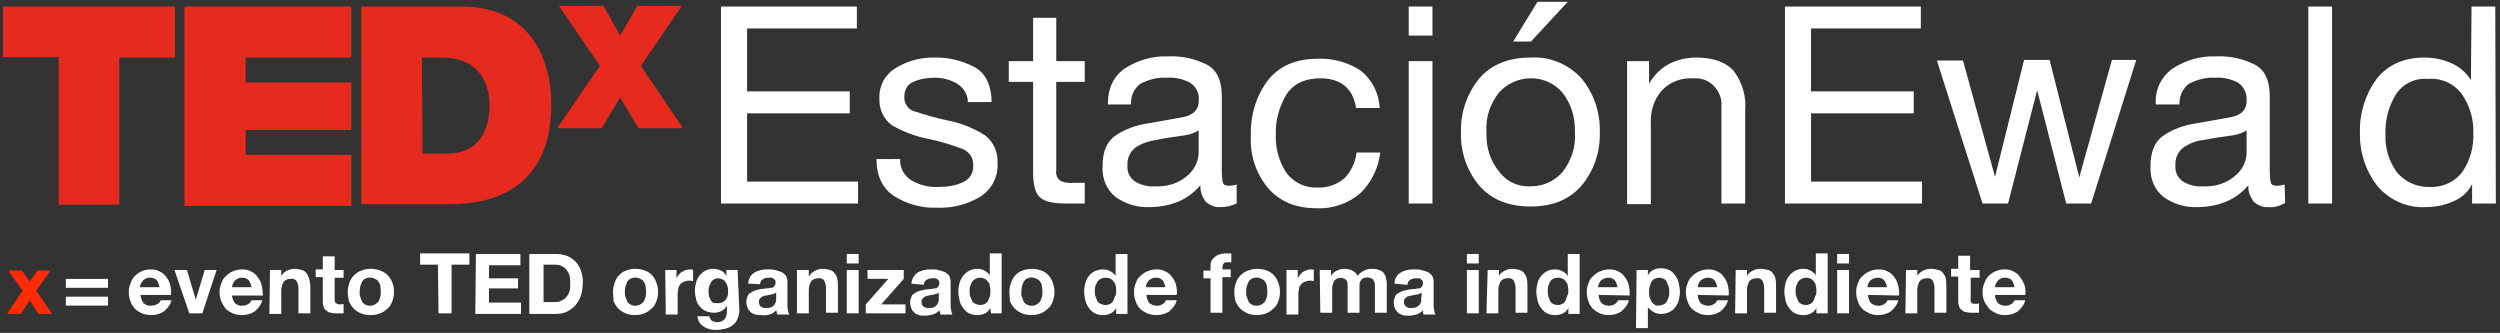
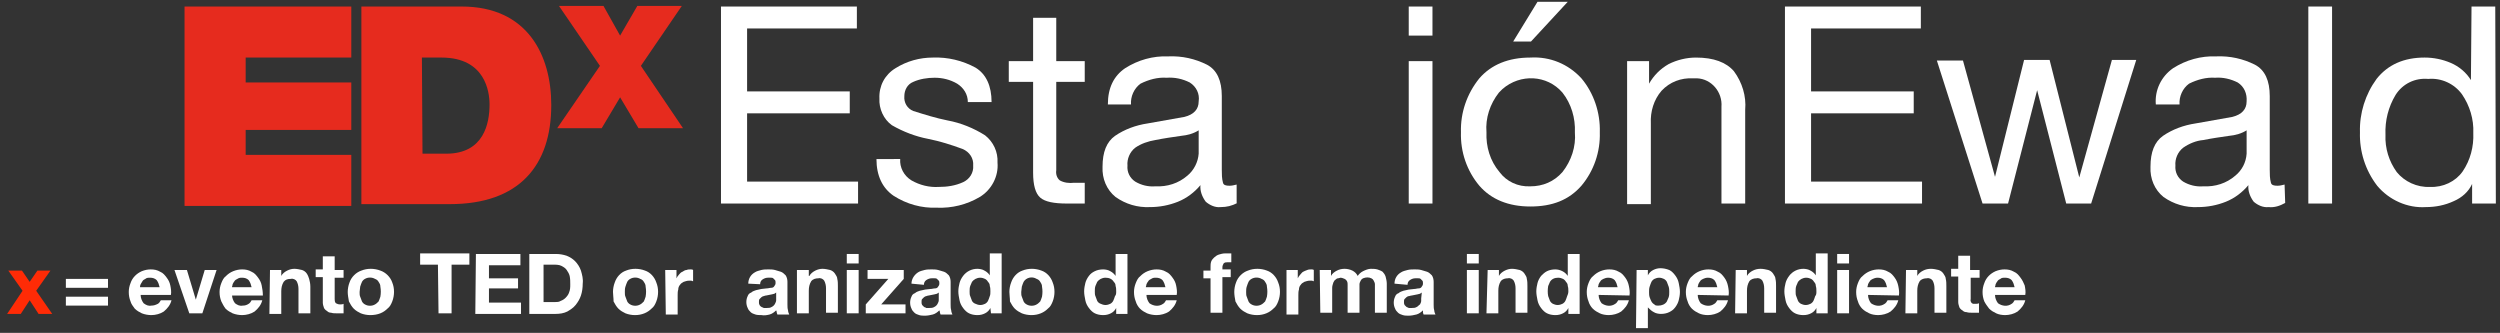
<svg xmlns="http://www.w3.org/2000/svg" version="1.1" id="Capa_1" x="0px" y="0px" viewBox="0 0 421.3 56.1" style="enable-background:new 0 0 421.3 56.1;" xml:space="preserve">
  <rect x="0" y="0" width="421.3" height="56.1" fill="#333333" stroke="none" />
  <style type="text/css">
	.st0{fill:#E62B1E;}
	.st1{fill:#FFFFFF;}
	.st2{fill:#FF2B06;}
</style>
  <title>tedx-black</title>
-   <path class="st0" d="M9.9,9.6H0.5V1.1h29v8.6h-9.4v24.8H9.9V9.6z" />
  <path class="st0" d="M31.1,1.1h28.1v8.6H41.4v4.2h17.8v8H41.4v4.2h17.8v8.6H31.1V1.1z" />
  <path class="st0" d="M60.9,1.1h16.9c11.1,0,15.1,8.2,15.1,16.6c0,10.2-5.4,16.7-17.1,16.7H60.9V1.1z M71.2,25.9h4  c6.4,0,7.3-5.2,7.3-8.3c0-2.1-0.7-7.9-8.1-7.9h-3.3L71.2,25.9z" />
  <path class="st0" d="M107.6,21.6l-3.1-5.2l-3.1,5.2h-7.5l7.2-10.5L94.2,1h7.5l2.8,5l2.9-5h7.5L108,11.1l7.1,10.5L107.6,21.6z" />
  <path class="st1" d="M121.5,1.1h22.9v3.7h-18.5v10.6h17.3v3.7h-17.3v11.5h18.7v3.7h-23.1V1.1z" />
  <path class="st1" d="M151.7,26.8c-0.1,1.4,0.6,2.8,1.9,3.6c1.4,0.8,3,1.2,4.6,1.1c1.4,0,2.8-0.2,4.1-0.8c1.1-0.5,1.8-1.6,1.7-2.8  c0.1-1.2-0.6-2.3-1.8-2.8c-1.9-0.7-3.8-1.3-5.8-1.7c-2.1-0.4-4.2-1.2-6.1-2.3c-1.4-1-2.2-2.8-2.1-4.5c-0.1-2.1,0.9-4,2.7-5.1  c1.9-1.2,4.1-1.8,6.3-1.8c2.5-0.1,5,0.5,7.2,1.7c1.8,1.1,2.7,3.1,2.7,5.8h-4c0-1.3-0.7-2.4-1.8-3.1c-1.2-0.7-2.5-1-3.8-1  c-1.2,0-2.5,0.2-3.6,0.7c-1,0.4-1.5,1.4-1.5,2.4c-0.1,1.1,0.5,2.1,1.5,2.5c1.9,0.6,3.8,1.2,5.8,1.6c2.2,0.4,4.4,1.3,6.3,2.5  c1.4,1.1,2.2,2.8,2.1,4.6c0.2,2.3-1,4.6-3,5.8c-2.2,1.3-4.7,1.9-7.2,1.8c-2.6,0.1-5.1-0.6-7.3-2c-1.9-1.3-2.9-3.4-2.9-6.2  L151.7,26.8z" />
  <path class="st1" d="M178,10.3h4.8v3.5H178v14.9c-0.1,0.6,0.1,1.3,0.6,1.7c0.7,0.4,1.6,0.5,2.4,0.4h1.8v3.5h-3c-2.2,0-3.7-0.3-4.5-1  s-1.2-2.1-1.2-4.2V13.8H170v-3.5h4.1V3h3.9L178,10.3z" />
  <path class="st1" d="M208.5,34.2c-0.9,0.5-1.8,0.7-2.8,0.7c-0.9,0.1-1.8-0.3-2.5-0.9c-0.6-0.8-1-1.8-0.9-2.8c-1,1.2-2.3,2.2-3.8,2.8  c-1.5,0.6-3.1,0.9-4.7,0.9c-2.1,0.1-4.1-0.5-5.8-1.7c-1.5-1.2-2.3-3.1-2.2-5.1c0-2.5,0.7-4.2,2.1-5.2c1.6-1.1,3.5-1.8,5.5-2.1  l6.2-1.1c1.6-0.4,2.4-1.3,2.4-2.6c0.2-1.3-0.4-2.5-1.5-3.2c-1.2-0.6-2.5-0.9-3.9-0.8c-1.5-0.1-3,0.3-4.4,1c-1.1,0.8-1.7,2.2-1.6,3.5  h-3.9c0-2.8,1-4.8,2.9-6.1c2.2-1.4,4.7-2.1,7.3-2c2.3-0.1,4.5,0.4,6.5,1.4c1.7,0.9,2.5,2.7,2.5,5.3v12.4c0,0.7,0,1.5,0.2,2.2  c0.1,0.4,0.5,0.5,1.1,0.5c0.4,0,0.8-0.1,1.2-0.2V34.2z M202.1,21.9c-0.9,0.6-2,0.9-3.1,1c-1.4,0.2-2.8,0.4-4.3,0.7  c-1.2,0.2-2.4,0.6-3.4,1.3c-0.9,0.7-1.4,1.9-1.3,3c-0.1,1.1,0.4,2.1,1.3,2.7c1,0.6,2.2,0.9,3.4,0.8c2,0.1,3.9-0.5,5.4-1.8  c1.1-0.9,1.8-2.3,1.9-3.7V21.9z" />
-   <path class="st1" d="M228.5,18c-0.6-3.2-2.6-4.8-6-4.8c-2.6,0-4.5,0.9-5.7,2.7c-1.2,2-1.9,4.4-1.8,6.8c-0.1,2.2,0.5,4.4,1.7,6.3  c1.2,1.7,3.2,2.7,5.3,2.6c1.6,0.1,3.3-0.5,4.5-1.5c1.2-1.2,1.9-2.7,2.1-4.4h4c-0.3,2.6-1.5,5.1-3.4,6.9c-2,1.7-4.6,2.6-7.2,2.5  c-3.6,0-6.3-1.1-8.3-3.4c-2.1-2.5-3.1-5.7-2.9-8.9c-0.1-3.4,0.9-6.7,2.9-9.3c1.9-2.4,4.7-3.6,8.4-3.6c2.5-0.1,5.1,0.6,7.2,2  c1.9,1.5,3.1,3.8,3.2,6.3H228.5z" />
  <path class="st1" d="M241.4,6h-4V1.1h4V6z M237.4,10.3h4v24h-4V10.3z" />
  <path class="st1" d="M257.9,9.7c3.3-0.2,6.4,1.1,8.6,3.5c2.1,2.5,3.2,5.8,3.1,9.1c0.1,3.3-1,6.5-3.1,9c-2.1,2.4-4.9,3.5-8.6,3.5  c-3.7,0-6.6-1.2-8.6-3.5c-2.1-2.5-3.2-5.7-3.1-9c-0.1-3.3,1-6.5,3.1-9.1C251.3,10.9,254.2,9.7,257.9,9.7z M257.9,31.4  c2.1,0,4-0.8,5.4-2.4c1.5-1.9,2.3-4.3,2.1-6.7c0.1-2.4-0.6-4.8-2.1-6.7c-2.6-3-7.1-3.2-10.1-0.6c-0.2,0.2-0.4,0.4-0.6,0.6  c-1.5,1.9-2.3,4.3-2.1,6.7c-0.1,2.4,0.6,4.8,2.2,6.7C253.9,30.6,255.8,31.5,257.9,31.4z M259.1,0.3h5.1L258,7h-3L259.1,0.3z" />
  <path class="st1" d="M274.2,10.3h3.7v3.8c0.8-1.4,1.9-2.5,3.3-3.3c1.4-0.7,3-1.1,4.6-1.1c3,0,5.1,0.8,6.4,2.3  c1.4,1.9,2.1,4.2,1.9,6.5v15.8h-4V18c0.2-2.5-1.7-4.7-4.1-4.8c-0.2,0-0.5,0-0.7,0c-2-0.1-3.9,0.6-5.3,2.1c-1.3,1.5-1.9,3.5-1.8,5.5  v13.6h-4L274.2,10.3z" />
  <path class="st1" d="M300.8,1.1h22.9v3.7h-18.5v10.6h17.3v3.7h-17.3v11.5h18.7v3.7h-23.1V1.1z" />
  <path class="st1" d="M352.4,34.3h-4.2l-4.9-19.1l-4.9,19.1h-4.3l-7.7-24.1h4.4l5.4,19.6l4.9-19.7h4.3l5,19.8l5.5-19.8h4.1  L352.4,34.3z" />
  <path class="st1" d="M385.1,34.2c-0.9,0.5-1.8,0.8-2.8,0.7c-0.9,0.1-1.8-0.3-2.5-0.9c-0.6-0.8-1-1.8-0.9-2.8c-1,1.2-2.3,2.2-3.8,2.8  c-1.5,0.6-3.1,0.9-4.7,0.9c-2.1,0.1-4.1-0.5-5.8-1.7c-1.5-1.2-2.3-3.1-2.2-5.1c0-2.5,0.7-4.2,2.1-5.2c1.6-1.1,3.5-1.8,5.5-2.1  l6.2-1.1c1.6-0.4,2.4-1.3,2.4-2.6c0.1-1.3-0.4-2.5-1.5-3.2c-1.2-0.6-2.5-0.9-3.8-0.8c-1.5-0.1-3,0.3-4.4,1c-1.1,0.8-1.7,2.2-1.6,3.5  h-4c-0.2-2.4,0.9-4.7,2.9-6.1c2.2-1.4,4.7-2.1,7.3-2c2.3-0.1,4.5,0.4,6.5,1.4c1.7,0.9,2.5,2.7,2.5,5.3v12.4c0,0.7,0,1.5,0.2,2.2  c0.1,0.4,0.5,0.5,1.1,0.5c0.4,0,0.8-0.1,1.2-0.2L385.1,34.2z M378.7,21.9c-0.9,0.6-2,0.9-3.1,1c-1.4,0.2-2.8,0.4-4.3,0.7  c-1.2,0.1-2.4,0.6-3.4,1.3c-0.9,0.7-1.4,1.9-1.3,3c-0.1,1.1,0.4,2.1,1.3,2.7c1,0.6,2.2,0.9,3.4,0.8c2,0.1,3.9-0.5,5.4-1.8  c1.1-0.9,1.8-2.2,1.9-3.7V21.9z" />
  <path class="st1" d="M389,1.1h4v33.2h-4V1.1z" />
  <path class="st1" d="M420.6,34.3h-4v-3.3c-0.6,1.3-1.7,2.3-3.1,2.9c-1.5,0.7-3.1,1-4.7,1c-3.1,0.2-6.2-1.2-8.2-3.6  c-2-2.6-3-5.8-2.9-9c-0.1-3.2,0.9-6.4,2.8-9c1.9-2.4,4.6-3.6,8.1-3.6c1.5,0,3,0.3,4.4,0.9c1.4,0.6,2.6,1.6,3.4,2.9l0.1-12.4h4  L420.6,34.3z M409.5,31.5c2.2,0.1,4.3-0.9,5.5-2.6c1.3-1.9,1.9-4.2,1.8-6.5c0.1-2.3-0.6-4.6-1.9-6.5c-1.3-1.8-3.5-2.8-5.7-2.6  c-2.2-0.2-4.3,0.8-5.5,2.7c-1.2,2-1.8,4.3-1.7,6.7c-0.1,2.3,0.6,4.5,1.9,6.3C405.2,30.6,407.3,31.6,409.5,31.5z" />
  <path class="st2" d="M3.8,49l-2.4-3.4h2.3L5,47.5l1.3-1.9h2.2L6.1,49l2.7,3.9H6.5L5,50.6l-1.5,2.3H1.2L3.8,49z" />
  <path class="st1" d="M18.2,48.5h-7.1V47h7.1V48.5z M18.2,51.5h-7.1V50h7.1V51.5z" />
  <path class="st1" d="M23.7,49.7c0,0.5,0.2,1,0.5,1.4c0.4,0.3,0.8,0.5,1.3,0.4c0.4,0,0.7-0.1,1.1-0.3c0.2-0.1,0.4-0.4,0.5-0.6h1.8  c-0.2,0.8-0.7,1.4-1.3,1.9c-0.6,0.4-1.4,0.6-2.1,0.6c-0.5,0-1.1-0.1-1.6-0.3c-0.4-0.2-0.8-0.4-1.2-0.8c-0.3-0.4-0.6-0.8-0.7-1.2  c-0.2-0.5-0.3-1-0.3-1.6c0-0.5,0.1-1,0.3-1.5c0.3-0.9,1-1.6,1.9-2c0.5-0.2,1-0.3,1.5-0.3c0.6,0,1.1,0.1,1.6,0.4  c0.5,0.2,0.8,0.6,1.1,1c0.3,0.4,0.5,0.8,0.6,1.3c0.1,0.5,0.2,1.1,0.1,1.6L23.7,49.7z M26.9,48.4c-0.1-0.4-0.2-0.8-0.5-1.2  c-0.3-0.3-0.7-0.4-1.1-0.4c-0.3,0-0.6,0-0.8,0.2c-0.2,0.1-0.4,0.2-0.5,0.4c-0.1,0.2-0.2,0.3-0.3,0.5c-0.1,0.2-0.1,0.3-0.1,0.5H26.9z  " />
  <path class="st1" d="M34.1,52.8h-2.2l-2.5-7.3h2.1l1.5,5l0,0l1.5-5h2L34.1,52.8z" />
  <path class="st1" d="M39.1,49.7c0,0.5,0.2,1,0.5,1.4c0.4,0.3,0.8,0.5,1.3,0.4c0.4,0,0.7-0.1,1-0.3c0.2-0.1,0.4-0.4,0.5-0.6h1.8  c-0.2,0.8-0.7,1.4-1.3,1.9c-0.6,0.4-1.4,0.6-2.1,0.6c-0.5,0-1.1-0.1-1.6-0.3c-0.4-0.2-0.8-0.4-1.2-0.8c-0.3-0.4-0.5-0.8-0.7-1.2  c-0.2-0.5-0.3-1-0.3-1.6c0-0.5,0.1-1,0.3-1.5c0.2-0.5,0.4-0.9,0.8-1.2c0.3-0.3,0.7-0.6,1.2-0.8c0.5-0.2,1-0.3,1.5-0.3  c0.6,0,1.1,0.1,1.6,0.4c0.5,0.2,0.8,0.6,1.1,1c0.3,0.4,0.5,0.8,0.6,1.3c0.1,0.5,0.2,1.1,0.2,1.7H39.1z M42.4,48.4  c-0.1-0.4-0.2-0.8-0.5-1.2c-0.3-0.3-0.7-0.4-1.1-0.4c-0.3,0-0.5,0-0.8,0.2c-0.2,0.1-0.4,0.2-0.5,0.4c-0.1,0.1-0.2,0.3-0.3,0.5  c0,0.2-0.1,0.3-0.1,0.5H42.4z" />
  <path class="st1" d="M45.5,45.5h1.9v1l0,0c0.2-0.4,0.6-0.7,1-0.9c0.4-0.2,0.8-0.3,1.2-0.3c0.4,0,0.9,0.1,1.3,0.2  c0.3,0.1,0.6,0.3,0.8,0.6c0.2,0.3,0.3,0.6,0.4,0.9c0.1,0.4,0.2,0.8,0.2,1.3v4.5h-2v-4.1c0-0.5-0.1-0.9-0.3-1.3  c-0.2-0.3-0.6-0.5-1-0.4c-0.5,0-0.9,0.1-1.2,0.5c-0.3,0.5-0.4,1-0.4,1.6v3.8h-2L45.5,45.5z" />
  <path class="st1" d="M56.4,45.5h1.5v1.3h-1.5v3.6c0,0.2,0,0.5,0.2,0.7c0.2,0.1,0.4,0.2,0.7,0.2c0.2,0,0.4,0,0.6-0.1v1.6  c-0.2,0-0.4,0-0.6,0h-0.6c-0.3,0-0.6,0-0.9-0.1c-0.3,0-0.5-0.1-0.7-0.3c-0.2-0.1-0.4-0.3-0.5-0.5c-0.1-0.3-0.2-0.6-0.2-0.9v-4.3  h-1.2v-1.3h1.2v-2.2h2L56.4,45.5z" />
  <path class="st1" d="M58.6,49.2c0-0.5,0.1-1.1,0.3-1.6c0.3-0.9,1.1-1.7,2-2c0.5-0.2,1-0.3,1.6-0.3c0.5,0,1.1,0.1,1.6,0.3  c0.9,0.3,1.7,1.1,2,2c0.2,0.5,0.3,1,0.3,1.6c0,0.5-0.1,1.1-0.3,1.6c-0.2,0.5-0.4,0.9-0.8,1.2c-0.3,0.3-0.7,0.6-1.2,0.8  c-0.5,0.2-1.1,0.3-1.7,0.3c-0.5,0-1.1-0.1-1.6-0.3c-0.4-0.2-0.8-0.4-1.2-0.8c-0.3-0.3-0.6-0.8-0.8-1.2  C58.7,50.2,58.6,49.7,58.6,49.2z M60.6,49.2c0,0.3,0,0.6,0.1,0.8c0.1,0.3,0.2,0.5,0.3,0.8c0.1,0.2,0.3,0.4,0.5,0.5  c0.5,0.3,1.2,0.3,1.7,0c0.2-0.1,0.4-0.3,0.6-0.5c0.1-0.2,0.2-0.5,0.3-0.8c0.1-0.6,0.1-1.1,0-1.7c0-0.3-0.1-0.5-0.3-0.8  c-0.1-0.2-0.3-0.4-0.6-0.5c-0.5-0.3-1.2-0.3-1.7,0c-0.2,0.1-0.4,0.3-0.5,0.5c-0.1,0.2-0.2,0.5-0.3,0.8  C60.7,48.6,60.6,48.9,60.6,49.2L60.6,49.2z" />
  <path class="st1" d="M73.8,44.6h-3v-1.9h8.3v1.9h-3v8.2h-2.2L73.8,44.6z" />
  <path class="st1" d="M80.2,42.8h7.5v1.9h-5.3v2.2h4.9v1.7h-4.9V51h5.4v1.9h-7.7L80.2,42.8z" />
  <path class="st1" d="M89.4,42.8h4.3c0.6,0,1.2,0.1,1.8,0.3c0.5,0.2,1,0.5,1.4,0.9c0.4,0.4,0.8,1,1,1.6c0.2,0.7,0.4,1.4,0.3,2.2  c0,0.7-0.1,1.4-0.3,2c-0.2,0.6-0.5,1.1-0.9,1.6c-0.4,0.5-0.9,0.8-1.4,1.1c-0.6,0.3-1.3,0.4-2,0.4h-4.4V42.8z M91.6,50.9h2  c0.3,0,0.6,0,0.9-0.2c0.3-0.1,0.6-0.3,0.8-0.5c0.3-0.3,0.5-0.6,0.6-0.9c0.2-0.5,0.2-0.9,0.2-1.4c0-0.5,0-0.9-0.1-1.4  c-0.1-0.4-0.3-0.7-0.5-1c-0.2-0.3-0.5-0.5-0.9-0.7c-0.4-0.2-0.9-0.2-1.4-0.2h-1.6L91.6,50.9z" />
  <path class="st1" d="M103.3,49.2c0-0.5,0.1-1.1,0.3-1.6c0.3-0.9,1-1.7,1.9-2c0.5-0.2,1-0.3,1.6-0.3c0.5,0,1.1,0.1,1.6,0.3  c0.9,0.3,1.6,1.1,1.9,2c0.2,0.5,0.3,1,0.3,1.6c0,0.5-0.1,1.1-0.3,1.6c-0.2,0.5-0.4,0.9-0.8,1.2c-0.3,0.3-0.7,0.6-1.2,0.8  c-0.5,0.2-1,0.3-1.6,0.3c-0.5,0-1.1-0.1-1.6-0.3c-0.4-0.2-0.8-0.4-1.2-0.8c-0.3-0.3-0.6-0.8-0.8-1.2  C103.4,50.2,103.3,49.7,103.3,49.2z M105.3,49.2c0,0.3,0,0.6,0.1,0.8c0.1,0.3,0.2,0.5,0.3,0.8c0.1,0.2,0.3,0.4,0.5,0.5  c0.5,0.3,1.2,0.3,1.7,0c0.2-0.1,0.4-0.3,0.6-0.5c0.1-0.2,0.2-0.5,0.3-0.8c0.1-0.6,0.1-1.1,0-1.7c0-0.3-0.1-0.5-0.3-0.8  c-0.1-0.2-0.3-0.4-0.6-0.5c-0.5-0.3-1.2-0.3-1.7,0c-0.2,0.1-0.4,0.3-0.5,0.5c-0.1,0.2-0.2,0.5-0.3,0.8  C105.3,48.6,105.3,48.9,105.3,49.2L105.3,49.2z" />
  <path class="st1" d="M112.1,45.5h1.9v1.4l0,0c0.1-0.2,0.2-0.4,0.4-0.6c0.2-0.2,0.3-0.4,0.6-0.5c0.2-0.1,0.4-0.3,0.7-0.3  c0.2-0.1,0.5-0.1,0.7-0.1c0.1,0,0.3,0,0.4,0.1v1.9l-0.3-0.1c-0.1,0-0.3,0-0.4,0c-0.3,0-0.6,0.1-0.9,0.2c-0.2,0.1-0.5,0.3-0.6,0.5  c-0.2,0.2-0.3,0.5-0.3,0.8c-0.1,0.3-0.1,0.6-0.1,0.9v3.3h-2L112.1,45.5z" />
-   <path class="st1" d="M124.6,52.3c0,0.2,0,0.4-0.1,0.7c0,0.2-0.1,0.5-0.2,0.7c-0.1,0.2-0.2,0.5-0.4,0.7c-0.2,0.2-0.4,0.4-0.7,0.6  c-0.3,0.2-0.6,0.3-1,0.4c-0.5,0.1-1,0.2-1.4,0.2c-0.4,0-0.7,0-1.1-0.1c-0.4-0.1-0.7-0.2-1-0.4c-0.3-0.2-0.6-0.4-0.8-0.7  c-0.2-0.3-0.3-0.7-0.4-1.1h2c0.1,0.3,0.3,0.6,0.5,0.8c0.3,0.1,0.6,0.2,0.9,0.2c0.5,0,0.9-0.2,1.2-0.5c0.3-0.4,0.4-0.8,0.4-1.3v-1  l0,0c-0.2,0.4-0.5,0.7-0.9,0.9c-0.4,0.2-0.8,0.3-1.3,0.3c-0.5,0-1-0.1-1.4-0.3c-0.4-0.2-0.7-0.4-1-0.8c-0.3-0.3-0.5-0.7-0.6-1.2  c-0.1-0.5-0.2-0.9-0.2-1.4c0-0.5,0.1-0.9,0.2-1.4c0.1-0.4,0.3-0.8,0.6-1.2c0.3-0.3,0.6-0.6,1-0.8c0.4-0.2,0.9-0.3,1.3-0.3  c0.4,0,0.9,0.1,1.3,0.3c0.4,0.2,0.7,0.5,0.9,0.9l0,0v-1h1.9L124.6,52.3z M121,51.1c0.5,0,1-0.2,1.3-0.6c0.1-0.2,0.3-0.4,0.3-0.6  c0.1-0.2,0.1-0.5,0.1-0.8c0-0.3,0-0.6-0.1-0.8c-0.1-0.3-0.1-0.5-0.3-0.7c-0.1-0.2-0.3-0.4-0.5-0.5c-0.2-0.1-0.5-0.2-0.8-0.2  c-0.3,0-0.5,0.1-0.7,0.2c-0.2,0.1-0.4,0.3-0.5,0.5c-0.1,0.2-0.2,0.4-0.3,0.7c-0.1,0.3-0.1,0.5-0.1,0.8c0,0.3,0,0.5,0.1,0.8  c0.1,0.2,0.1,0.5,0.3,0.7c0.1,0.2,0.3,0.4,0.5,0.5C120.5,51,120.7,51.1,121,51.1z" />
  <path class="st1" d="M126.1,47.8c0-0.8,0.4-1.5,1.1-1.9c0.3-0.2,0.7-0.3,1.1-0.4c0.4-0.1,0.8-0.1,1.2-0.1c0.4,0,0.7,0,1.1,0.1  c0.3,0.1,0.7,0.2,1,0.3c0.3,0.1,0.6,0.4,0.8,0.6c0.2,0.3,0.3,0.7,0.3,1.1v3.8c0,0.3,0,0.7,0.1,1c0,0.2,0.1,0.5,0.2,0.7h-2  c0-0.1-0.1-0.2-0.1-0.3c0-0.1,0-0.2-0.1-0.4c-0.3,0.3-0.7,0.6-1.1,0.7c-0.4,0.1-0.9,0.2-1.4,0.1c-0.3,0-0.7,0-1-0.1  c-0.3-0.1-0.6-0.2-0.8-0.4c-0.2-0.2-0.4-0.4-0.5-0.7c-0.3-0.6-0.3-1.4,0-2c0.1-0.3,0.3-0.5,0.6-0.6c0.2-0.2,0.5-0.3,0.8-0.4  c0.3-0.1,0.6-0.1,0.9-0.2c0.3,0,0.6-0.1,0.9-0.1c0.3,0,0.5-0.1,0.8-0.1c0.2,0,0.4-0.1,0.5-0.3c0.1-0.1,0.2-0.3,0.2-0.5  c0-0.2,0-0.4-0.1-0.5c-0.1-0.1-0.2-0.2-0.3-0.3c-0.1-0.1-0.3-0.1-0.4-0.1c-0.2,0-0.3,0-0.5,0c-0.3,0-0.6,0.1-0.9,0.3  c-0.3,0.2-0.4,0.5-0.4,0.8L126.1,47.8z M130.8,49.3c-0.1,0.1-0.2,0.1-0.3,0.2c-0.1,0-0.3,0.1-0.4,0.1l-0.5,0.1l-0.5,0.1  c-0.2,0-0.3,0.1-0.4,0.1c-0.1,0-0.3,0.1-0.4,0.2c-0.1,0.1-0.2,0.2-0.3,0.3c-0.1,0.1-0.1,0.3-0.1,0.5c0,0.2,0,0.3,0.1,0.5  c0.1,0.1,0.1,0.2,0.3,0.3c0.1,0.1,0.3,0.1,0.4,0.2c0.2,0,0.3,0,0.5,0c0.3,0,0.6,0,0.9-0.2c0.2-0.1,0.4-0.3,0.5-0.5  c0.1-0.2,0.2-0.4,0.2-0.6c0-0.2,0-0.3,0-0.4L130.8,49.3z" />
  <path class="st1" d="M134.4,45.5h1.9v1h0.1c0.2-0.4,0.6-0.7,1-0.9c0.4-0.2,0.8-0.3,1.2-0.3c0.4,0,0.9,0.1,1.3,0.2  c0.3,0.1,0.6,0.3,0.8,0.6c0.2,0.3,0.4,0.6,0.4,0.9c0.1,0.4,0.1,0.8,0.1,1.2v4.5h-2v-4.1c0-0.5-0.1-0.9-0.3-1.3  c-0.2-0.3-0.6-0.5-1-0.4c-0.4,0-0.9,0.1-1.2,0.5c-0.3,0.5-0.4,1-0.4,1.6v3.8h-2V45.5z" />
  <path class="st1" d="M144.7,44.4h-2v-1.6h2V44.4z M142.7,45.5h2v7.3h-2V45.5z" />
  <path class="st1" d="M145.9,51.3l3.8-4.3h-3.5v-1.5h6.1V47l-3.8,4.3h4.1v1.5h-6.7V51.3z" />
  <path class="st1" d="M153.6,47.8c0-0.8,0.5-1.5,1.1-1.9c0.3-0.2,0.7-0.3,1.1-0.4c0.4-0.1,0.8-0.1,1.2-0.1c0.4,0,0.7,0,1.1,0.1  c0.3,0.1,0.7,0.2,1,0.3c0.3,0.1,0.6,0.4,0.8,0.6c0.2,0.3,0.3,0.7,0.3,1.1v3.8c0,0.3,0,0.7,0.1,1c0,0.2,0.1,0.5,0.2,0.7h-2l-0.1-0.3  c0-0.1,0-0.2-0.1-0.4c-0.3,0.3-0.7,0.6-1.1,0.7c-0.4,0.1-0.9,0.2-1.3,0.2c-0.3,0-0.7,0-1-0.1c-0.3-0.1-0.6-0.2-0.8-0.4  c-0.2-0.2-0.4-0.4-0.5-0.7c-0.3-0.6-0.3-1.4,0-2c0.1-0.3,0.3-0.5,0.6-0.6c0.2-0.2,0.5-0.3,0.8-0.4c0.3-0.1,0.6-0.1,0.9-0.2  c0.3,0,0.6-0.1,0.9-0.1c0.3,0,0.5-0.1,0.8-0.1c0.2,0,0.4-0.1,0.5-0.3c0.1-0.1,0.2-0.3,0.2-0.5c0-0.2,0-0.4-0.1-0.5  c-0.1-0.1-0.2-0.2-0.3-0.3c-0.1-0.1-0.3-0.1-0.4-0.1c-0.2,0-0.3,0-0.5,0c-0.3,0-0.6,0.1-0.9,0.3c-0.3,0.2-0.4,0.5-0.4,0.8  L153.6,47.8z M158.2,49.3c-0.1,0.1-0.2,0.1-0.3,0.2c-0.1,0-0.3,0.1-0.4,0.1l-0.5,0.1l-0.5,0.1c-0.2,0-0.3,0.1-0.4,0.1  c-0.1,0-0.3,0.1-0.4,0.2c-0.1,0.1-0.2,0.2-0.3,0.3c-0.1,0.1-0.1,0.3-0.1,0.5c0,0.2,0,0.3,0.1,0.5c0.1,0.1,0.2,0.2,0.3,0.3  c0.1,0.1,0.3,0.1,0.4,0.2c0.2,0,0.3,0,0.5,0c0.3,0,0.6,0,0.9-0.2c0.2-0.1,0.4-0.3,0.5-0.5c0.1-0.2,0.2-0.4,0.2-0.6  c0-0.1,0-0.3,0-0.4L158.2,49.3z" />
  <path class="st1" d="M166.9,51.9L166.9,51.9c-0.2,0.4-0.5,0.7-0.9,0.9c-0.4,0.2-0.8,0.3-1.3,0.3c-0.5,0-1-0.1-1.4-0.3  c-0.4-0.2-0.7-0.5-1-0.9c-0.3-0.4-0.5-0.8-0.6-1.3c-0.1-0.5-0.2-1-0.2-1.5c0-0.5,0.1-1,0.2-1.4c0.1-0.4,0.3-0.8,0.6-1.2  c0.6-0.8,1.5-1.2,2.4-1.2c0.4,0,0.9,0.1,1.2,0.3c0.4,0.2,0.7,0.5,0.9,0.8l0,0v-3.7h2v10.1H167L166.9,51.9z M166.9,49.1  c0-0.3,0-0.6-0.1-0.9c0-0.3-0.1-0.5-0.3-0.7c-0.1-0.2-0.3-0.4-0.5-0.5c-0.2-0.1-0.5-0.2-0.8-0.2c-0.6,0-1.1,0.3-1.4,0.7  c-0.1,0.2-0.2,0.5-0.3,0.7c-0.1,0.3-0.1,0.6-0.1,0.9c0,0.3,0,0.6,0.1,0.8c0.1,0.3,0.2,0.5,0.3,0.8c0.1,0.2,0.3,0.4,0.6,0.5  c0.2,0.1,0.5,0.2,0.8,0.2c0.3,0,0.6-0.1,0.8-0.2c0.2-0.1,0.4-0.3,0.5-0.5c0.1-0.2,0.2-0.5,0.3-0.8C166.9,49.7,166.9,49.4,166.9,49.1  L166.9,49.1z" />
  <path class="st1" d="M170.1,49.2c0-0.5,0.1-1.1,0.3-1.6c0.3-0.9,1-1.7,1.9-2c0.5-0.2,1-0.3,1.6-0.3c0.5,0,1.1,0.1,1.6,0.3  c0.9,0.3,1.6,1.1,1.9,2c0.2,0.5,0.3,1,0.3,1.6c0,0.5-0.1,1.1-0.3,1.6c-0.2,0.5-0.4,0.9-0.8,1.2c-0.3,0.3-0.7,0.6-1.2,0.8  c-0.5,0.2-1,0.3-1.6,0.3c-0.5,0-1.1-0.1-1.6-0.3c-0.4-0.2-0.8-0.4-1.2-0.8c-0.3-0.3-0.6-0.8-0.8-1.2  C170.2,50.2,170.1,49.7,170.1,49.2z M172.1,49.2c0,0.3,0,0.6,0.1,0.8c0.1,0.3,0.2,0.5,0.3,0.8c0.1,0.2,0.3,0.4,0.5,0.5  c0.5,0.3,1.2,0.3,1.7,0c0.2-0.1,0.4-0.3,0.6-0.5c0.1-0.2,0.2-0.5,0.3-0.8c0.1-0.6,0.1-1.1,0-1.7c0-0.3-0.1-0.5-0.3-0.8  c-0.1-0.2-0.3-0.4-0.6-0.5c-0.8-0.5-1.8-0.2-2.2,0.5c-0.1,0.2-0.2,0.5-0.3,0.8C172.2,48.6,172.1,48.9,172.1,49.2z" />
  <path class="st1" d="M188.1,51.9L188.1,51.9c-0.2,0.4-0.5,0.7-0.9,0.9c-0.4,0.2-0.8,0.3-1.3,0.3c-0.5,0-1-0.1-1.4-0.3  c-0.4-0.2-0.7-0.5-1-0.9c-0.3-0.4-0.5-0.8-0.6-1.3c-0.1-0.5-0.2-1-0.2-1.5c0-0.5,0.1-1,0.2-1.4c0.1-0.4,0.3-0.8,0.6-1.2  c0.3-0.4,0.6-0.6,1-0.8c0.4-0.2,0.9-0.3,1.4-0.3c0.4,0,0.9,0.1,1.2,0.3c0.4,0.2,0.7,0.5,0.9,0.8l0,0v-3.7h2v10.1h-1.9L188.1,51.9z   M188.1,49.1c0-0.3,0-0.6-0.1-0.9c0-0.3-0.1-0.5-0.3-0.7c-0.3-0.5-0.8-0.7-1.4-0.7c-0.6,0-1.1,0.3-1.4,0.7c-0.1,0.2-0.2,0.5-0.3,0.7  c-0.1,0.3-0.1,0.6-0.1,0.9c0,0.3,0,0.6,0.1,0.8c0.1,0.3,0.2,0.5,0.3,0.8c0.1,0.2,0.3,0.4,0.6,0.5c0.2,0.1,0.5,0.2,0.8,0.2  c0.3,0,0.6-0.1,0.8-0.2c0.2-0.1,0.4-0.3,0.5-0.5c0.1-0.2,0.2-0.5,0.3-0.8C188.1,49.7,188.1,49.4,188.1,49.1L188.1,49.1z" />
  <path class="st1" d="M193.2,49.7c0,0.5,0.2,1,0.5,1.4c0.7,0.5,1.6,0.6,2.3,0.1c0.2-0.1,0.4-0.4,0.5-0.6h1.8  c-0.2,0.8-0.7,1.4-1.3,1.9c-0.6,0.4-1.4,0.6-2.1,0.6c-0.5,0-1.1-0.1-1.6-0.3c-0.4-0.2-0.8-0.4-1.2-0.8c-0.3-0.3-0.6-0.8-0.7-1.2  c-0.2-0.5-0.3-1-0.3-1.6c0-0.5,0.1-1,0.3-1.5c0.2-0.5,0.4-0.9,0.8-1.2c0.3-0.3,0.7-0.6,1.2-0.8c0.5-0.2,1-0.3,1.5-0.3  c0.6,0,1.1,0.1,1.6,0.4c0.5,0.2,0.8,0.6,1.1,1c0.3,0.4,0.5,0.8,0.6,1.3c0.1,0.5,0.2,1.1,0.1,1.6L193.2,49.7z M196.4,48.4  c-0.1-0.4-0.2-0.8-0.5-1.2c-0.3-0.3-0.7-0.4-1.1-0.4c-0.3,0-0.5,0-0.8,0.2c-0.2,0.1-0.4,0.2-0.5,0.4c-0.1,0.1-0.2,0.3-0.3,0.5  c0,0.2-0.1,0.3-0.1,0.5H196.4z" />
  <path class="st1" d="M204,46.9h-1.2v-1.3h1.2V45c0-0.3,0-0.6,0.1-0.9c0.1-0.3,0.3-0.5,0.5-0.7c0.2-0.2,0.5-0.4,0.8-0.5  c0.3-0.1,0.7-0.2,1.1-0.2c0.2,0,0.4,0,0.5,0h0.5v1.5c-0.2,0-0.5,0-0.7,0c-0.2,0-0.4,0-0.6,0.2c-0.1,0.2-0.2,0.4-0.2,0.6v0.4h1.4v1.3  H206v6h-2L204,46.9z" />
  <path class="st1" d="M208,49.2c0-0.5,0.1-1.1,0.3-1.6c0.3-0.9,1.1-1.7,2-2c0.5-0.2,1-0.3,1.6-0.3c0.5,0,1.1,0.1,1.6,0.3  c0.9,0.3,1.6,1.1,1.9,2c0.2,0.5,0.3,1,0.3,1.6c0,0.5-0.1,1.1-0.3,1.6c-0.2,0.5-0.4,0.9-0.8,1.2c-0.3,0.3-0.7,0.6-1.2,0.8  c-0.5,0.2-1,0.3-1.6,0.3c-0.5,0-1.1-0.1-1.6-0.3c-0.4-0.2-0.8-0.4-1.2-0.8c-0.3-0.3-0.6-0.8-0.8-1.2C208.1,50.3,208,49.7,208,49.2z   M210,49.2c0,0.3,0,0.6,0.1,0.8c0.1,0.3,0.2,0.5,0.3,0.8c0.1,0.2,0.3,0.4,0.5,0.5c0.5,0.3,1.2,0.3,1.7,0c0.2-0.1,0.4-0.3,0.6-0.5  c0.1-0.2,0.2-0.5,0.3-0.8c0.1-0.6,0.1-1.1,0-1.7c0-0.3-0.1-0.5-0.3-0.8c-0.1-0.2-0.3-0.4-0.6-0.5c-0.5-0.3-1.2-0.3-1.7,0  c-0.2,0.1-0.4,0.3-0.5,0.5c-0.1,0.2-0.2,0.5-0.3,0.8C210,48.6,210,48.9,210,49.2L210,49.2z" />
  <path class="st1" d="M216.8,45.5h1.9v1.4l0,0c0.1-0.2,0.2-0.4,0.4-0.6c0.2-0.2,0.3-0.4,0.5-0.5c0.2-0.1,0.4-0.2,0.7-0.3  c0.2-0.1,0.5-0.1,0.7-0.1c0.1,0,0.3,0,0.4,0.1v1.9l-0.3-0.1c-0.1,0-0.3,0-0.4,0c-0.3,0-0.6,0.1-0.9,0.2c-0.2,0.1-0.5,0.3-0.6,0.5  c-0.2,0.2-0.3,0.5-0.3,0.8c-0.1,0.3-0.1,0.6-0.1,0.9v3.3h-2L216.8,45.5z" />
  <path class="st1" d="M222.4,45.5h1.9v1l0,0c0.2-0.4,0.6-0.7,1-0.9c0.4-0.2,0.8-0.3,1.3-0.3c0.4,0,0.9,0.1,1.3,0.3  c0.4,0.2,0.7,0.5,0.9,0.9c0.2-0.3,0.5-0.6,0.9-0.8c0.4-0.2,0.9-0.4,1.3-0.4c0.4,0,0.7,0,1.1,0.1c0.3,0.1,0.6,0.2,0.9,0.4  c0.2,0.2,0.4,0.5,0.5,0.8c0.1,0.4,0.2,0.8,0.2,1.2v4.9h-2v-4.1c0-0.2,0-0.5,0-0.7c0-0.2-0.1-0.4-0.2-0.6c-0.1-0.2-0.2-0.3-0.4-0.4  c-0.4-0.2-0.9-0.2-1.4,0c-0.2,0.1-0.3,0.2-0.4,0.4c-0.1,0.2-0.2,0.4-0.2,0.6c0,0.2,0,0.4,0,0.7v4.1h-2v-4.1c0-0.2,0-0.4,0-0.6  c0-0.2,0-0.4-0.1-0.6c-0.1-0.2-0.2-0.3-0.4-0.4c-0.2-0.1-0.5-0.2-0.7-0.2c-0.1,0-0.3,0.1-0.4,0.1c-0.2,0-0.3,0.1-0.4,0.2  c-0.2,0.1-0.3,0.3-0.4,0.5c-0.1,0.3-0.2,0.6-0.2,0.9v4.2h-2L222.4,45.5z" />
  <path class="st1" d="M235,47.8c0-0.8,0.4-1.5,1.1-1.9c0.3-0.2,0.7-0.3,1.1-0.4c0.4-0.1,0.8-0.1,1.2-0.1c0.4,0,0.7,0,1.1,0.1  c0.3,0.1,0.7,0.2,1,0.3c0.3,0.1,0.6,0.4,0.8,0.6c0.2,0.3,0.3,0.7,0.3,1.1v3.8c0,0.3,0,0.7,0.1,1c0,0.2,0.1,0.5,0.2,0.7h-2  c0-0.1-0.1-0.2-0.1-0.3c0-0.1,0-0.2,0-0.4c-0.3,0.3-0.7,0.6-1.1,0.7c-0.4,0.1-0.9,0.2-1.3,0.2c-0.3,0-0.7,0-1-0.1  c-0.3-0.1-0.6-0.2-0.8-0.4c-0.2-0.2-0.4-0.4-0.5-0.7c-0.3-0.6-0.3-1.4,0-2c0.1-0.3,0.3-0.5,0.6-0.6c0.2-0.2,0.5-0.3,0.8-0.4  c0.3-0.1,0.6-0.1,0.9-0.2c0.3,0,0.6-0.1,0.9-0.1c0.3,0,0.5-0.1,0.8-0.1c0.2,0,0.4-0.1,0.5-0.3c0.1-0.1,0.2-0.3,0.2-0.5  c0-0.2,0-0.4-0.1-0.5c-0.1-0.1-0.2-0.2-0.3-0.3c-0.1-0.1-0.3-0.1-0.4-0.1c-0.2,0-0.3,0-0.5,0c-0.3,0-0.6,0.1-0.9,0.3  c-0.3,0.2-0.4,0.5-0.4,0.8L235,47.8z M239.6,49.3c-0.1,0.1-0.2,0.1-0.3,0.2c-0.1,0-0.3,0.1-0.4,0.1l-0.5,0.1l-0.5,0.1  c-0.2,0-0.3,0.1-0.5,0.1c-0.1,0-0.3,0.1-0.4,0.2c-0.1,0.1-0.2,0.2-0.3,0.3c-0.1,0.1-0.1,0.3-0.1,0.5c0,0.2,0,0.3,0.1,0.5  c0.1,0.1,0.2,0.2,0.3,0.3c0.1,0.1,0.3,0.1,0.4,0.2c0.2,0,0.3,0,0.5,0c0.3,0,0.6,0,0.9-0.2c0.2-0.1,0.3-0.3,0.5-0.4  c0.1-0.2,0.2-0.4,0.2-0.6c0-0.1,0-0.3,0-0.4L239.6,49.3z" />
  <path class="st1" d="M249.2,44.4h-2v-1.6h2V44.4z M247.2,45.5h2v7.3h-2V45.5z" />
  <path class="st1" d="M250.7,45.5h1.9v1h0c0.2-0.4,0.6-0.7,1-0.9c0.4-0.2,0.8-0.3,1.2-0.3c0.4,0,0.9,0.1,1.3,0.2  c0.3,0.1,0.6,0.3,0.8,0.6c0.2,0.3,0.4,0.6,0.4,0.9c0.1,0.4,0.1,0.8,0.1,1.2v4.5h-2v-4.1c0-0.5-0.1-0.9-0.3-1.3  c-0.2-0.3-0.6-0.5-1-0.4c-0.4,0-0.9,0.1-1.2,0.5c-0.3,0.5-0.4,1-0.4,1.6v3.8h-2L250.7,45.5z" />
  <path class="st1" d="M264.3,51.9L264.3,51.9c-0.2,0.4-0.5,0.7-0.9,0.9c-0.4,0.2-0.8,0.3-1.3,0.3c-0.5,0-1-0.1-1.4-0.3  c-0.4-0.2-0.7-0.5-1-0.9c-0.3-0.4-0.5-0.8-0.6-1.3c-0.1-0.5-0.2-1-0.2-1.5c0-0.5,0.1-1,0.2-1.4c0.1-0.4,0.3-0.8,0.6-1.2  c0.3-0.3,0.6-0.6,1-0.8c0.4-0.2,0.9-0.3,1.4-0.3c0.4,0,0.8,0.1,1.2,0.3c0.4,0.2,0.7,0.5,0.9,0.8l0,0v-3.7h2v10.1h-1.9V51.9z   M264.3,49.1c0-0.3,0-0.6-0.1-0.9c0-0.3-0.1-0.5-0.3-0.7c-0.1-0.2-0.3-0.4-0.5-0.5c-0.2-0.1-0.5-0.2-0.8-0.2c-0.6,0-1.1,0.2-1.4,0.7  c-0.1,0.2-0.2,0.5-0.3,0.7c-0.1,0.6-0.1,1.2,0,1.7c0.1,0.3,0.2,0.5,0.3,0.8c0.1,0.2,0.3,0.4,0.5,0.5c0.2,0.1,0.5,0.2,0.8,0.2  c0.3,0,0.6-0.1,0.8-0.2c0.2-0.1,0.4-0.3,0.5-0.5c0.1-0.2,0.2-0.5,0.3-0.8C264.2,49.7,264.3,49.4,264.3,49.1L264.3,49.1z" />
  <path class="st1" d="M269.4,49.7c0,0.5,0.2,1,0.5,1.4c0.7,0.5,1.6,0.6,2.3,0.1c0.2-0.1,0.4-0.4,0.5-0.6h1.8  c-0.2,0.8-0.7,1.4-1.3,1.9c-0.6,0.4-1.4,0.6-2.1,0.6c-0.5,0-1.1-0.1-1.5-0.3c-0.4-0.2-0.8-0.4-1.2-0.8c-0.3-0.3-0.6-0.8-0.7-1.2  c-0.2-0.5-0.3-1-0.3-1.6c0-0.5,0.1-1,0.3-1.5c0.2-0.5,0.4-0.9,0.8-1.2c0.7-0.7,1.7-1.1,2.7-1.1c0.6,0,1.1,0.1,1.6,0.4  c0.5,0.2,0.8,0.6,1.1,1c0.3,0.4,0.5,0.9,0.6,1.4c0.1,0.5,0.2,1.1,0.1,1.6L269.4,49.7z M272.6,48.4c-0.1-0.4-0.2-0.8-0.5-1.2  c-0.3-0.3-0.7-0.4-1.1-0.4c-0.3,0-0.6,0.1-0.8,0.2c-0.2,0.1-0.4,0.2-0.5,0.4c-0.1,0.1-0.2,0.3-0.3,0.5c0,0.2-0.1,0.3-0.1,0.5H272.6z  " />
  <path class="st1" d="M275.8,45.5h1.9v0.9l0,0c0.2-0.4,0.5-0.7,0.9-0.9c0.4-0.2,0.8-0.3,1.2-0.3c0.5,0,1,0.1,1.5,0.3  c0.4,0.2,0.7,0.5,1,0.9c0.3,0.4,0.5,0.8,0.6,1.3c0.1,0.5,0.2,1,0.2,1.5c0,0.5-0.1,1-0.2,1.4c-0.1,0.4-0.3,0.8-0.6,1.2  c-0.3,0.4-0.6,0.6-1,0.8c-0.4,0.2-0.9,0.3-1.4,0.3c-0.4,0-0.9-0.1-1.2-0.3c-0.4-0.2-0.7-0.5-1-0.8l0,0v3.5h-2L275.8,45.5z   M279.5,51.5c0.5,0,1.1-0.2,1.4-0.7c0.1-0.2,0.2-0.5,0.3-0.7c0.1-0.3,0.1-0.6,0.1-0.9c0-0.3,0-0.6-0.1-0.9c-0.1-0.3-0.2-0.5-0.3-0.8  c-0.1-0.2-0.3-0.4-0.5-0.5c-0.2-0.1-0.5-0.2-0.8-0.2c-0.3,0-0.6,0.1-0.8,0.2c-0.2,0.1-0.4,0.3-0.5,0.5c-0.1,0.2-0.2,0.5-0.3,0.8  c-0.1,0.3-0.1,0.6-0.1,0.9c0,0.3,0,0.6,0.1,0.9c0.1,0.3,0.2,0.5,0.3,0.7c0.1,0.2,0.3,0.4,0.5,0.5C278.9,51.5,279.2,51.5,279.5,51.5  L279.5,51.5z" />
  <path class="st1" d="M286.1,49.7c0,0.5,0.2,1,0.5,1.4c0.7,0.5,1.6,0.6,2.3,0.1c0.2-0.1,0.4-0.4,0.5-0.6h1.8  c-0.2,0.8-0.7,1.4-1.3,1.9c-0.6,0.4-1.4,0.6-2.1,0.6c-0.5,0-1.1-0.1-1.5-0.3c-0.4-0.2-0.8-0.4-1.2-0.8c-0.3-0.3-0.6-0.8-0.7-1.2  c-0.2-0.5-0.3-1-0.3-1.6c0-0.5,0.1-1,0.3-1.5c0.2-0.5,0.4-0.9,0.8-1.2c0.7-0.7,1.7-1.1,2.7-1.1c0.6,0,1.1,0.1,1.6,0.4  c0.5,0.2,0.8,0.6,1.1,1c0.3,0.4,0.5,0.9,0.6,1.4c0.1,0.5,0.2,1.1,0.1,1.6L286.1,49.7z M289.4,48.4c-0.1-0.4-0.2-0.8-0.5-1.2  c-0.3-0.3-0.7-0.4-1.1-0.4c-0.3,0-0.6,0.1-0.8,0.2c-0.2,0.1-0.4,0.2-0.5,0.4c-0.1,0.1-0.2,0.3-0.3,0.5c0,0.2-0.1,0.3-0.1,0.5H289.4z  " />
  <path class="st1" d="M292.5,45.5h1.9v1h0c0.2-0.4,0.6-0.7,1-0.9c0.4-0.2,0.8-0.3,1.3-0.3c0.4,0,0.9,0.1,1.3,0.2  c0.3,0.1,0.6,0.3,0.8,0.6c0.2,0.3,0.4,0.6,0.4,0.9c0.1,0.4,0.1,0.8,0.1,1.2v4.5h-2v-4.1c0-0.5-0.1-0.9-0.3-1.3  c-0.2-0.3-0.6-0.5-1-0.4c-0.4,0-0.9,0.1-1.2,0.5c-0.3,0.5-0.4,1-0.4,1.6v3.8h-2L292.5,45.5z" />
  <path class="st1" d="M306.1,51.9L306.1,51.9c-0.2,0.4-0.5,0.7-0.9,0.9c-0.4,0.2-0.8,0.3-1.3,0.3c-0.5,0-1-0.1-1.4-0.3  c-0.4-0.2-0.7-0.5-1-0.9c-0.3-0.4-0.5-0.8-0.6-1.3c-0.1-0.5-0.2-1-0.2-1.5c0-0.5,0.1-1,0.2-1.4c0.1-0.4,0.3-0.8,0.6-1.2  c0.6-0.8,1.5-1.2,2.4-1.2c0.4,0,0.9,0.1,1.2,0.3c0.4,0.2,0.7,0.5,0.9,0.8l0,0v-3.7h2v10.1h-1.9L306.1,51.9z M306.1,49.1  c0-0.3,0-0.6-0.1-0.9c0-0.3-0.1-0.5-0.3-0.7c-0.1-0.2-0.3-0.4-0.5-0.5c-0.2-0.1-0.5-0.2-0.8-0.2c-0.6,0-1.1,0.3-1.4,0.7  c-0.1,0.2-0.2,0.5-0.3,0.7c-0.1,0.3-0.1,0.6-0.1,0.9c0,0.3,0,0.6,0.1,0.8c0.1,0.3,0.2,0.5,0.3,0.8c0.1,0.2,0.3,0.4,0.5,0.5  c0.2,0.1,0.5,0.2,0.8,0.2c0.3,0,0.6-0.1,0.8-0.2c0.2-0.1,0.4-0.3,0.5-0.5c0.1-0.2,0.2-0.5,0.3-0.8C306.1,49.7,306.1,49.4,306.1,49.1  L306.1,49.1z" />
  <path class="st1" d="M311.6,44.4h-2v-1.6h2V44.4z M309.6,45.5h2v7.3h-2V45.5z" />
  <path class="st1" d="M314.8,49.7c0,0.5,0.2,1,0.5,1.4c0.7,0.5,1.6,0.6,2.3,0.1c0.2-0.1,0.4-0.4,0.5-0.6h1.8  c-0.2,0.8-0.7,1.4-1.3,1.9c-0.6,0.4-1.4,0.6-2.1,0.6c-0.5,0-1.1-0.1-1.5-0.3c-0.4-0.2-0.8-0.4-1.2-0.8c-0.3-0.3-0.6-0.8-0.7-1.2  c-0.2-0.5-0.3-1-0.3-1.6c0-0.5,0.1-1,0.3-1.5c0.2-0.5,0.4-0.9,0.8-1.2c0.7-0.7,1.7-1.1,2.7-1.1c0.6,0,1.1,0.1,1.6,0.4  c0.5,0.2,0.8,0.6,1.1,1c0.3,0.4,0.5,0.9,0.6,1.4c0.1,0.5,0.2,1.1,0.1,1.6L314.8,49.7z M318,48.4c-0.1-0.4-0.2-0.8-0.5-1.2  c-0.3-0.3-0.7-0.4-1.1-0.4c-0.3,0-0.6,0.1-0.8,0.2c-0.2,0.1-0.4,0.2-0.5,0.4c-0.1,0.1-0.2,0.3-0.3,0.5c0,0.2-0.1,0.3-0.1,0.5H318z" />
  <path class="st1" d="M321.2,45.5h1.9v1h0c0.2-0.4,0.6-0.7,1-0.9c0.4-0.2,0.8-0.3,1.3-0.3c0.4,0,0.9,0.1,1.3,0.2  c0.3,0.1,0.6,0.3,0.8,0.6c0.2,0.3,0.4,0.6,0.4,0.9c0.1,0.4,0.1,0.8,0.1,1.2v4.5h-2v-4.1c0-0.5-0.1-0.9-0.3-1.3  c-0.2-0.3-0.6-0.5-1-0.4c-0.4,0-0.9,0.1-1.2,0.5c-0.3,0.5-0.4,1-0.4,1.6v3.8h-2L321.2,45.5z" />
  <path class="st1" d="M332.1,45.5h1.5v1.3h-1.5v3.6c-0.1,0.4,0.1,0.7,0.4,0.8c0.1,0,0.3,0,0.4,0c0.2,0,0.4,0,0.6-0.1v1.6  c-0.2,0-0.4,0-0.6,0h-0.6c-0.3,0-0.6,0-0.9-0.1c-0.3,0-0.5-0.1-0.7-0.3c-0.2-0.1-0.4-0.3-0.5-0.5c-0.1-0.3-0.2-0.6-0.2-0.9v-4.3  h-1.2v-1.3h1.2v-2.2h2V45.5z" />
  <path class="st1" d="M336.2,49.7c0,0.5,0.2,1,0.5,1.4c0.7,0.5,1.6,0.6,2.3,0.1c0.2-0.1,0.4-0.4,0.5-0.6h1.8  c-0.2,0.8-0.7,1.4-1.3,1.9c-0.6,0.4-1.4,0.6-2.1,0.6c-0.5,0-1.1-0.1-1.5-0.3c-0.4-0.2-0.8-0.4-1.2-0.8c-0.3-0.4-0.6-0.8-0.8-1.2  c-0.2-0.5-0.3-1-0.3-1.6c0-0.5,0.1-1,0.3-1.5c0.3-0.9,1-1.6,1.9-2c0.5-0.2,1-0.3,1.5-0.3c0.6,0,1.1,0.1,1.6,0.4  c0.5,0.2,0.8,0.6,1.1,1c0.3,0.4,0.5,0.8,0.7,1.3c0.1,0.5,0.2,1.1,0.1,1.6L336.2,49.7z M339.5,48.4c-0.1-0.4-0.2-0.8-0.5-1.2  c-0.3-0.3-0.7-0.4-1.1-0.4c-0.3,0-0.6,0-0.8,0.2c-0.2,0.1-0.4,0.2-0.5,0.4c-0.1,0.1-0.2,0.3-0.3,0.5c0,0.2-0.1,0.3-0.1,0.5H339.5z" />
</svg>